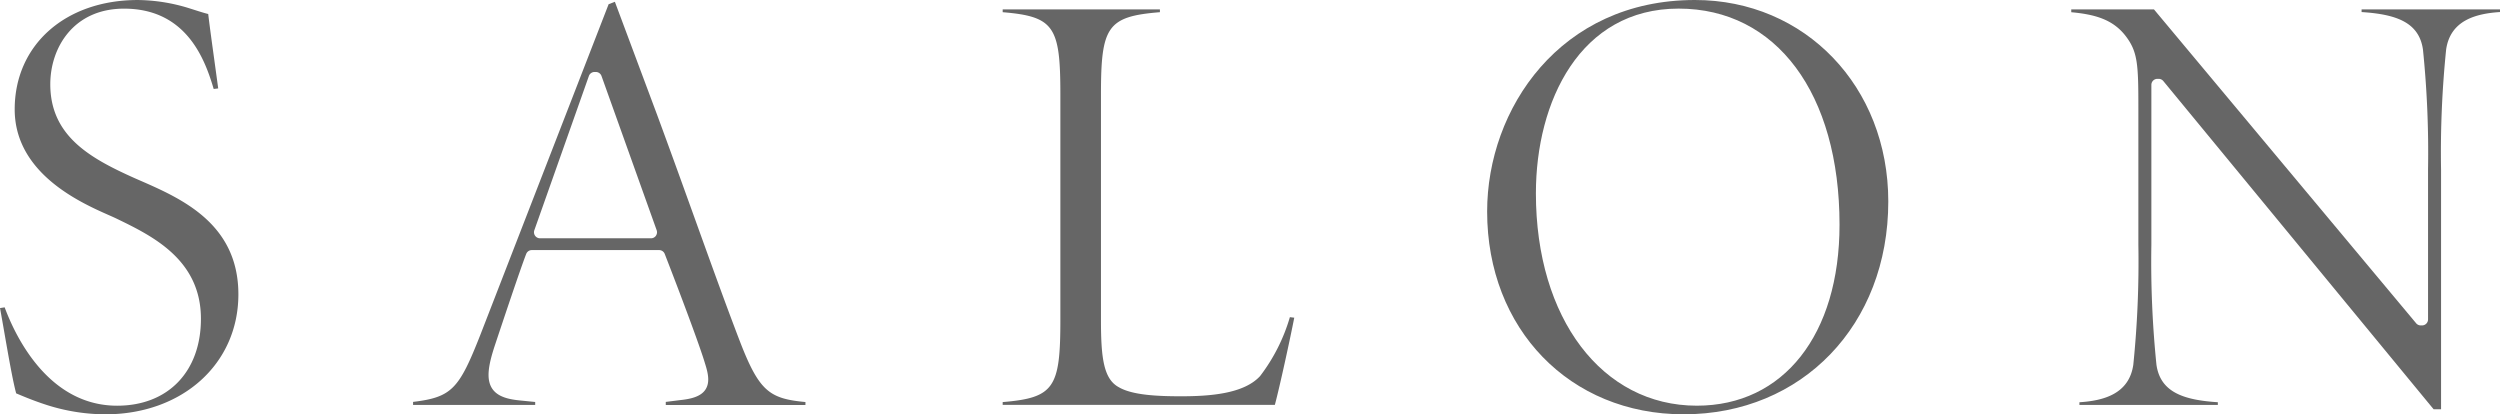
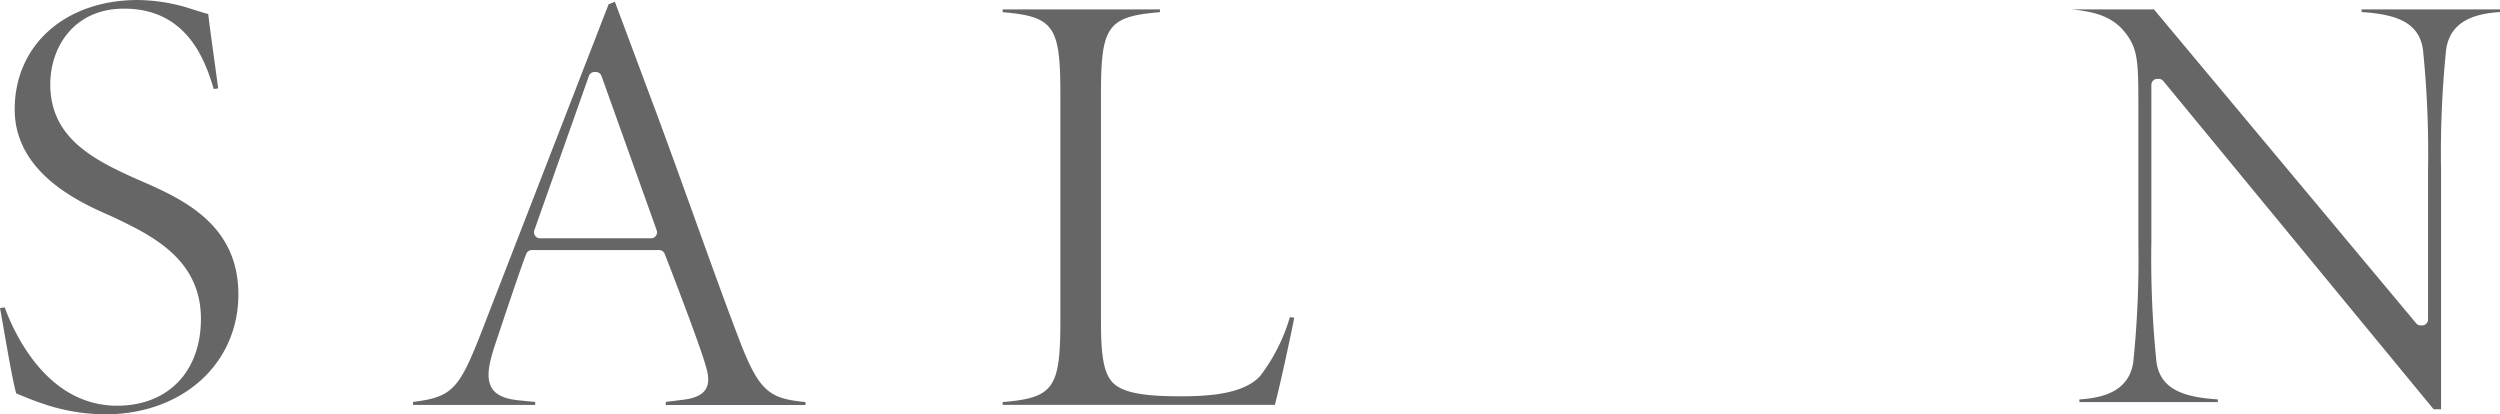
<svg xmlns="http://www.w3.org/2000/svg" id="レイヤー_1" data-name="レイヤー 1" viewBox="0 0 310.817 51.51">
  <defs>
    <style>
      .cls-1 {
        fill: #666;
      }
    </style>
  </defs>
  <title>ai-pc-00-012</title>
  <g>
    <path class="cls-1" d="M346.82,378.33l-.593-.26c-5.538-2.478-10.5-5.234-10.5-11.679,0-4.529,2.87-9.4,9.169-9.4,7.8,0,10.081,6.377,11.145,9.986l.562-.068c-.19-1.411-.364-2.675-.523-3.829-.292-2.12-.53-3.838-.719-5.423-.554-.138-1.155-.331-1.741-.519l-.759-.24a22.166,22.166,0,0,0-6.25-.98c-9.014,0-15.309,5.59-15.309,13.594,0,7.964,8.2,11.6,11.7,13.148.39.173.72.319.975.443,4.422,2.143,10.479,5.076,10.479,12.446,0,6.564-4.089,10.807-10.417,10.807-8.586,0-12.679-8.7-13.984-12.229l-.576.092c.18,1,.364,2.047.546,3.095.513,2.937,1.042,5.966,1.46,7.506l.064.027c.916.387,2.17.916,3.83,1.448a24.28,24.28,0,0,0,7.177,1.133c9.594,0,16.557-6.274,16.557-14.919C359.109,383.694,352.007,380.594,346.82,378.33Z" transform="translate(-329.475 -355.916)" />
    <path class="cls-1" d="M421.327,398c-1.741-4.552-3.6-9.723-5.573-15.2-1.471-4.085-3-8.324-4.565-12.562l-5.268-14.1-.777.3L389.2,397.533c-2.656,6.754-3.544,7.764-8.369,8.35v.374h15.183v-.364l-1.663-.166c-1.483-.132-2.962-.406-3.687-1.5-.789-1.2-.443-2.993.32-5.322,1.093-3.278,3.125-9.374,3.911-11.417a.751.751,0,0,1,.7-.48h15.825a.75.75,0,0,1,.7.479c1.995,5.13,4.414,11.582,5.01,13.626.426,1.321.6,2.386.059,3.226-.6.928-1.913,1.186-3.115,1.316l-1.825.228v.381h17.365V405.9C425.06,405.472,423.822,404.55,421.327,398Zm-10.3-12.776a.751.751,0,0,1-.613.318h-13.8a.75.75,0,0,1-.707-1l6.782-19.177a.75.75,0,0,1,.707-.5h.156a.75.75,0,0,1,.706.5l6.86,19.177A.749.749,0,0,1,411.024,385.221Z" transform="translate(-329.475 -355.916)" />
    <path class="cls-1" d="M476.3,405.184c-2.858,0-6.008-.132-7.7-1.113-1.894-1-2.245-3.575-2.245-8.289V367.639c0-8.413.771-9.678,7.328-10.207v-.348H454.135v.349c6.417.531,7.172,1.8,7.172,10.206V395.7c0,8.405-.754,9.674-7.172,10.205v.349h33.839c.632-2.378,1.9-8.215,2.412-10.841l-.545-.065a22.355,22.355,0,0,1-3.7,7.321C484.1,404.9,479.812,405.184,476.3,405.184Z" transform="translate(-329.475 -355.916)" />
-     <path class="cls-1" d="M540.2,355.916c-16.78,0-25.834,13.551-25.834,26.3,0,14.607,10.274,25.209,24.431,25.209,14.743,0,25.443-11.127,25.443-26.457C564.241,366.686,553.906,355.916,540.2,355.916Zm.234,50.438c-11.779,0-20.006-10.855-20.006-26.4,0-11.432,5.486-22.968,17.744-22.968,12.153,0,20.006,10.545,20.006,26.866C558.18,397.521,551.215,406.354,540.436,406.354Z" transform="translate(-329.475 -355.916)" />
-     <path class="cls-1" d="M630.714,362.076a126.394,126.394,0,0,1,.632,14.917v18.632a.75.75,0,0,1-.75.75h-.156a.747.747,0,0,1-.575-.27L597.27,357.084H586.988v.352c2.961.27,5.138.905,6.7,2.877,1.578,2.015,1.644,3.554,1.644,9.119v16.916a126.781,126.781,0,0,1-.629,14.908c-.522,3.657-3.723,4.478-6.7,4.672v.329h17.209v-.333c-4.249-.271-7.144-1.239-7.632-4.657a126.434,126.434,0,0,1-.632-14.919V366.469a.75.75,0,0,1,.75-.75h.156a.75.75,0,0,1,.579.273l33.608,40.81h.923v-29.81a126.381,126.381,0,0,1,.63-14.908c.522-3.656,3.723-4.477,6.7-4.671v-.33h-17.21v.333C627.331,357.688,630.226,358.657,630.714,362.076Z" transform="translate(-329.475 -355.916)" />
+     <path class="cls-1" d="M630.714,362.076a126.394,126.394,0,0,1,.632,14.917v18.632a.75.75,0,0,1-.75.75h-.156a.747.747,0,0,1-.575-.27L597.27,357.084H586.988c2.961.27,5.138.905,6.7,2.877,1.578,2.015,1.644,3.554,1.644,9.119v16.916a126.781,126.781,0,0,1-.629,14.908c-.522,3.657-3.723,4.478-6.7,4.672v.329h17.209v-.333c-4.249-.271-7.144-1.239-7.632-4.657a126.434,126.434,0,0,1-.632-14.919V366.469a.75.75,0,0,1,.75-.75h.156a.75.75,0,0,1,.579.273l33.608,40.81h.923v-29.81a126.381,126.381,0,0,1,.63-14.908c.522-3.656,3.723-4.477,6.7-4.671v-.33h-17.21v.333C627.331,357.688,630.226,358.657,630.714,362.076Z" transform="translate(-329.475 -355.916)" />
  </g>
</svg>